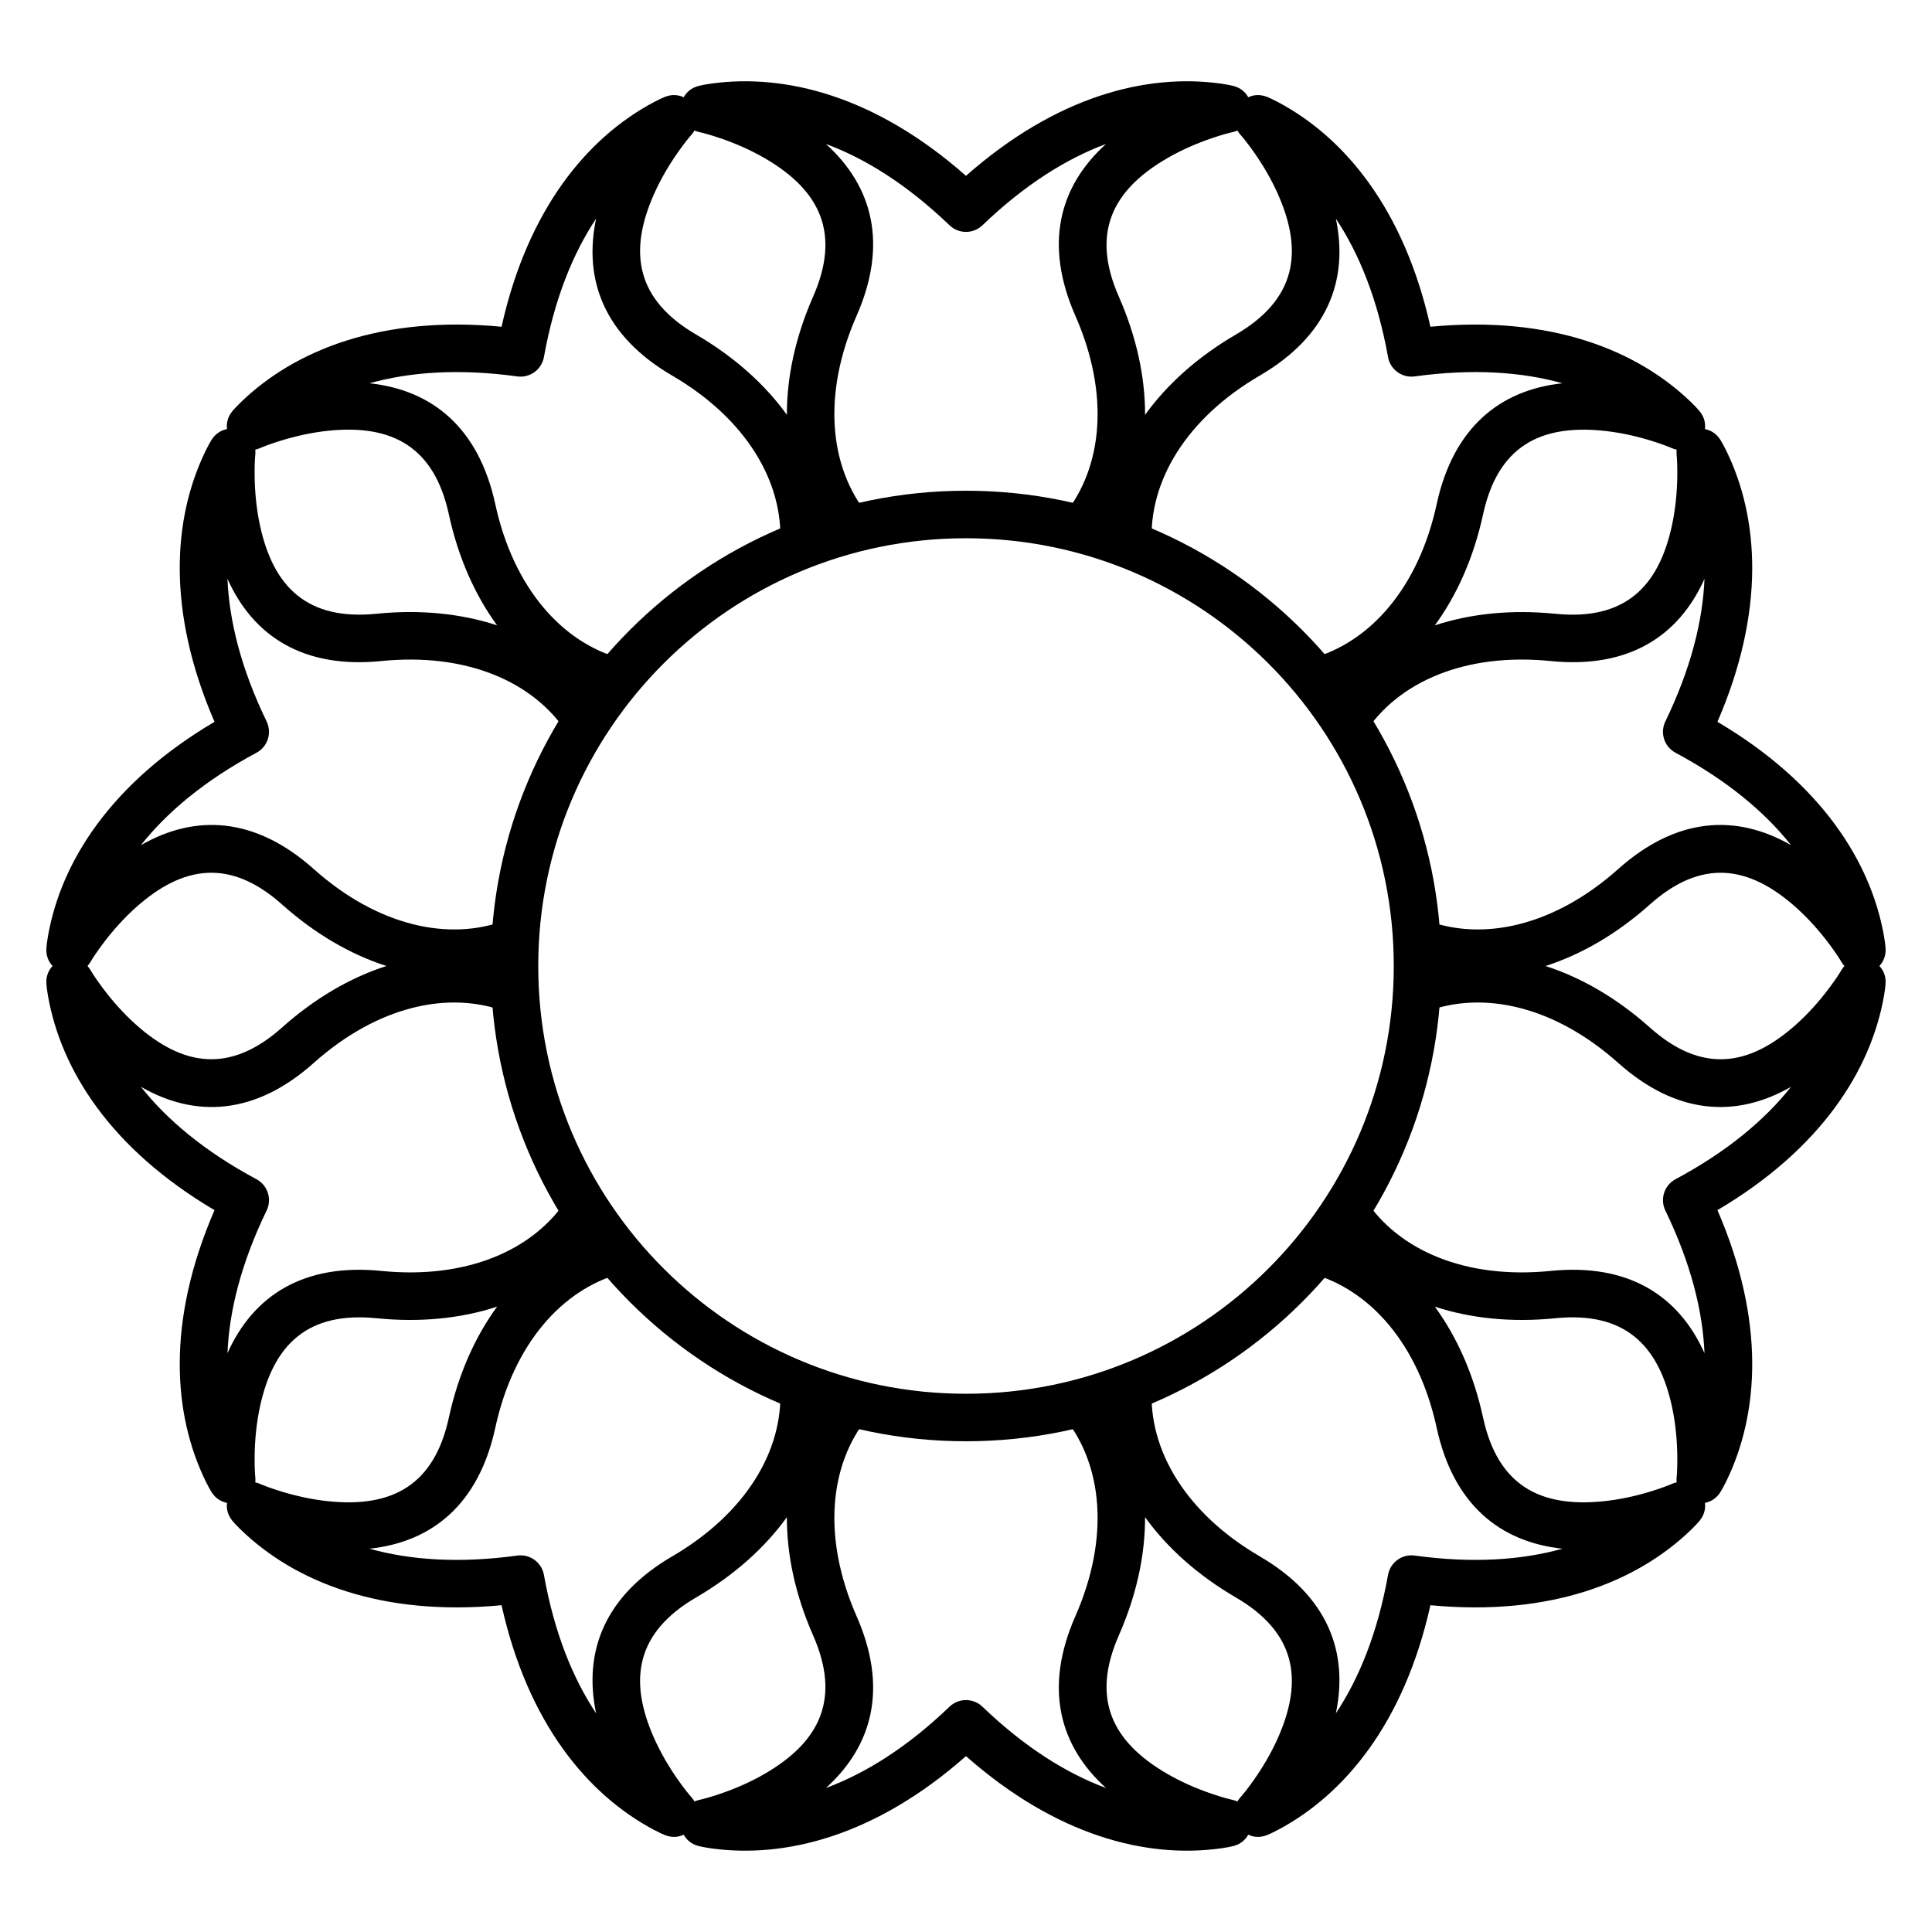
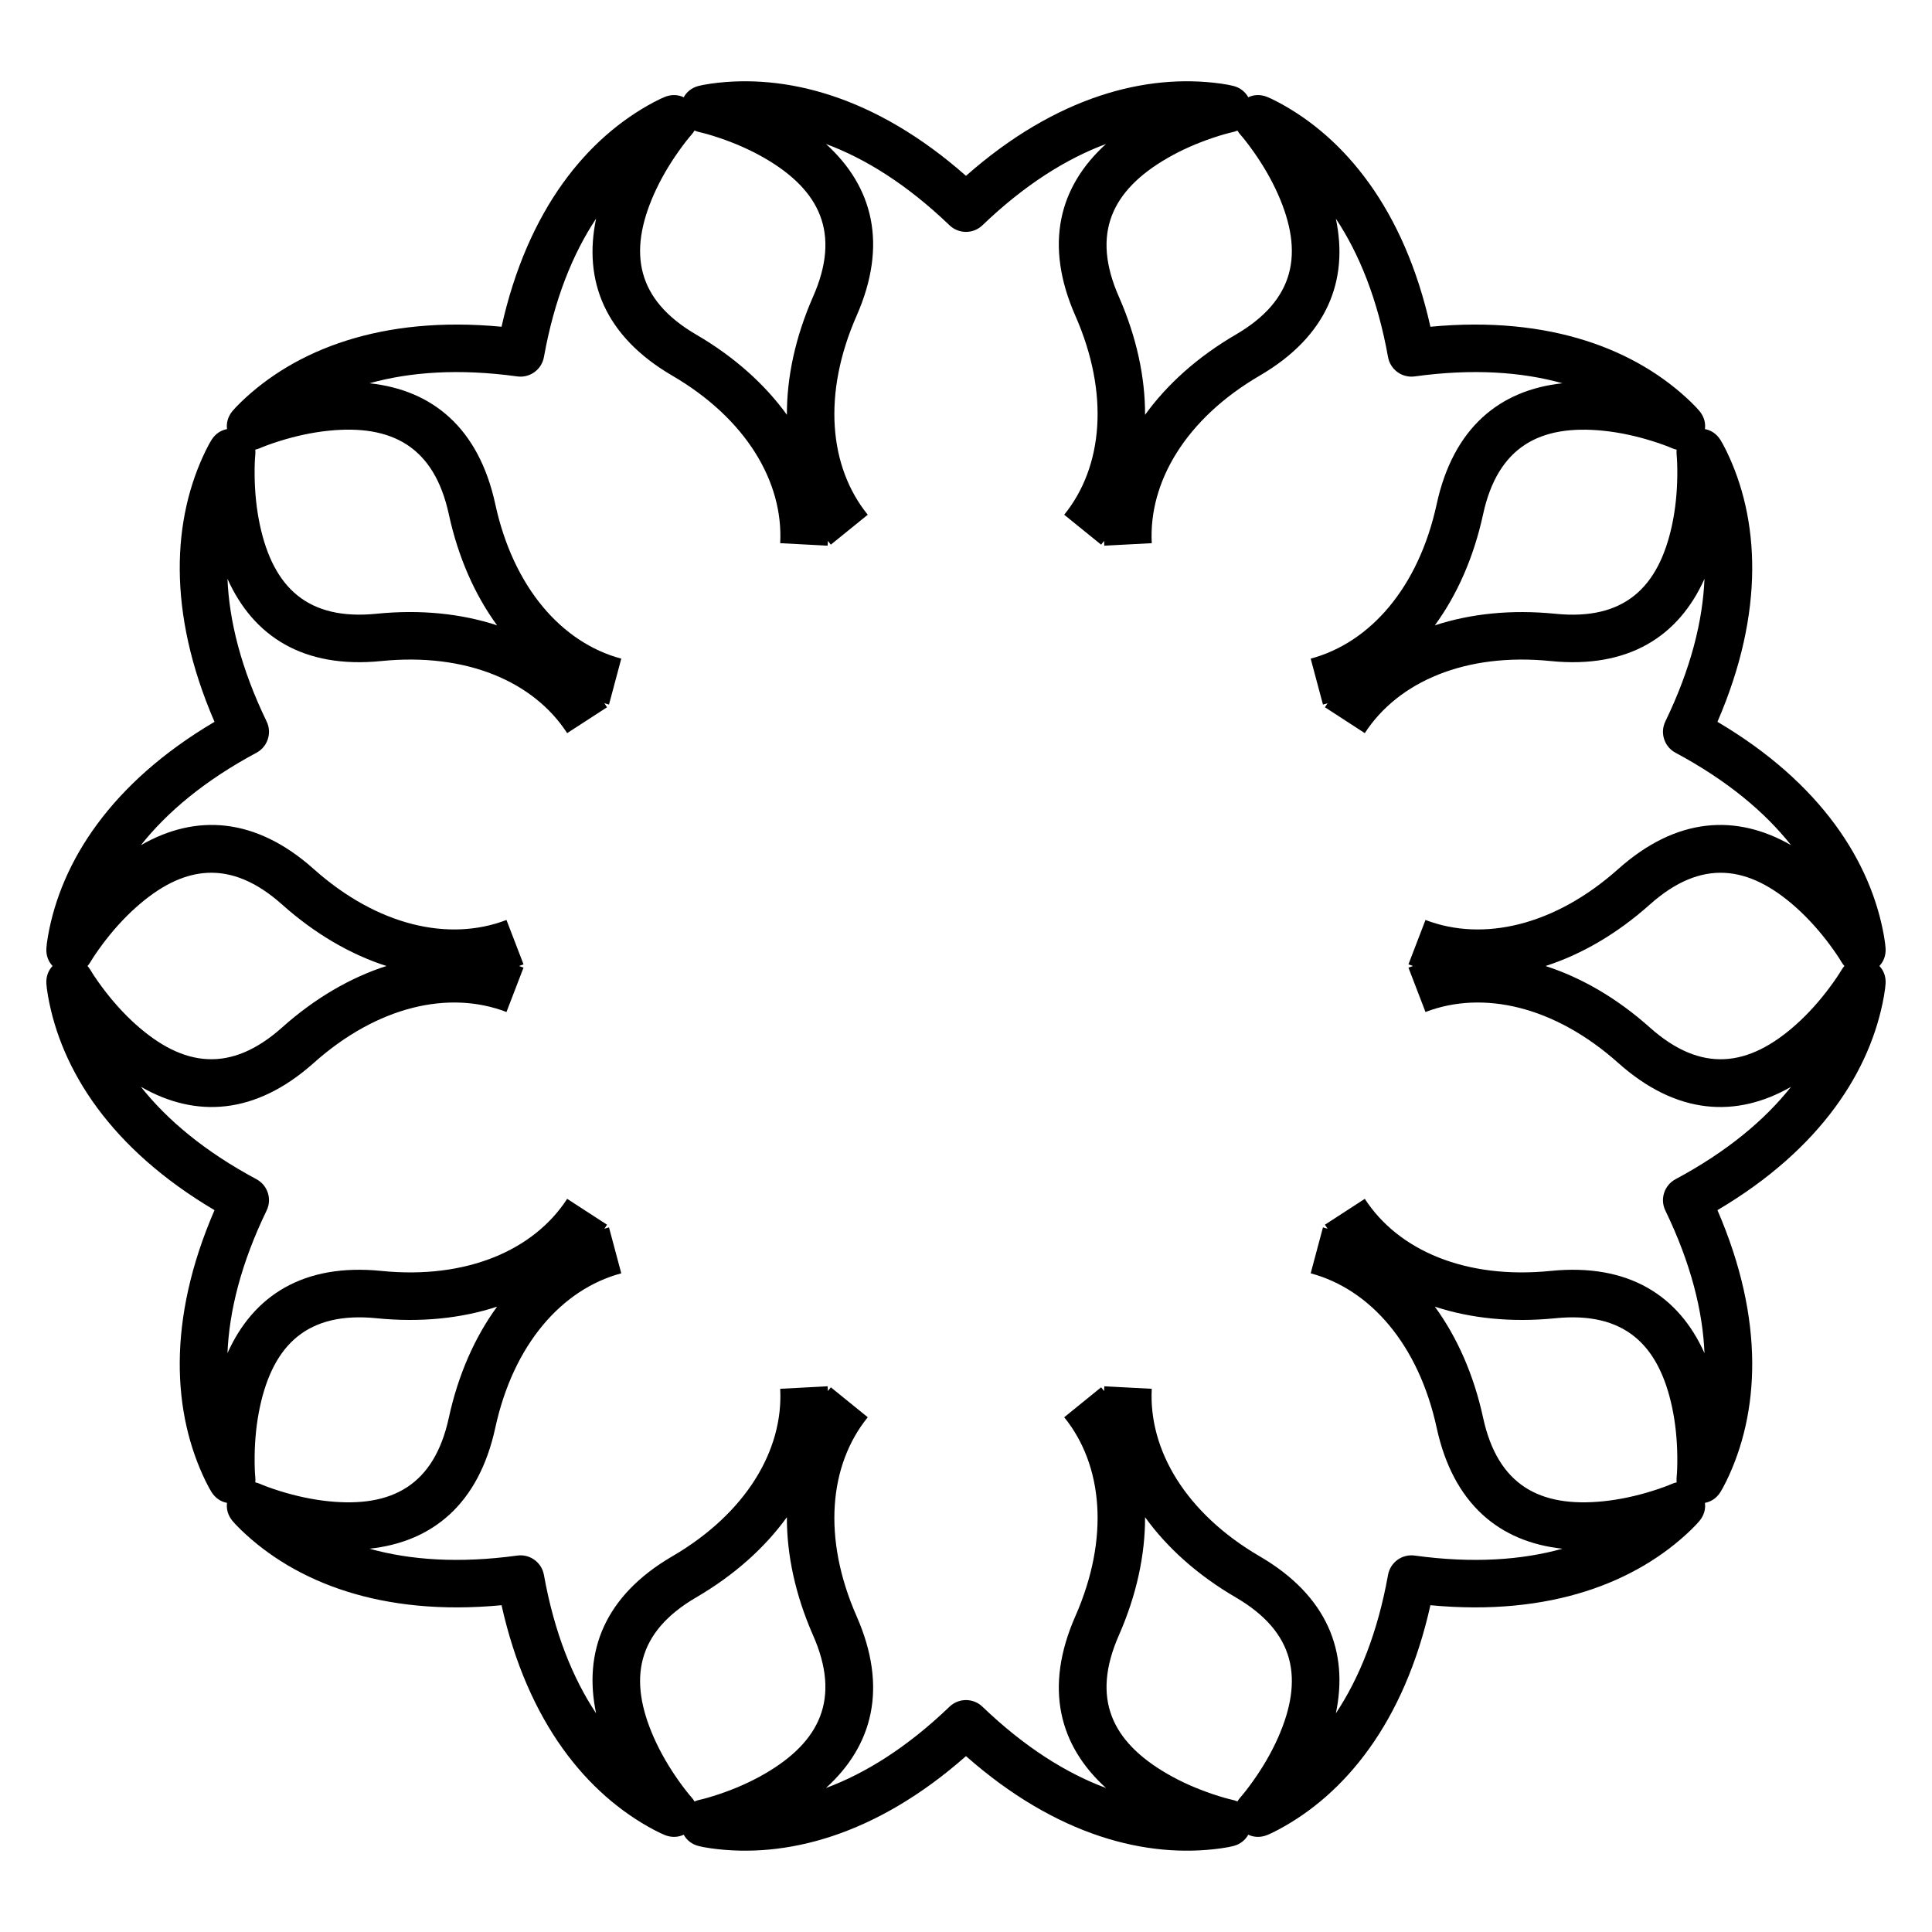
<svg xmlns="http://www.w3.org/2000/svg" fill="#000000" width="800px" height="800px" version="1.1" viewBox="144 144 512 512">
  <g>
-     <path d="m274.05 400c0-69.562 56.391-125.95 125.95-125.95 69.559 0 125.95 56.391 125.95 125.95 0 69.559-56.391 125.95-125.95 125.95-69.562 0-125.95-56.391-125.95-125.95zm12.594 0c0 62.605 50.754 113.36 113.36 113.36s113.36-50.75 113.36-113.36-50.75-113.36-113.36-113.36-113.36 50.754-113.36 113.36z" />
    <path d="m363.39 287.34c-0.012 0.422-0.027 0.848-0.051 1.273l-12.578-0.664c0.863-16.305-9.102-33.023-28.609-44.402-17.938-10.461-23.613-25.262-20.18-41.605-6.152 9.246-11.07 21.316-13.828 36.684-0.598 3.324-3.711 5.586-7.055 5.129-15.473-2.129-28.469-1.18-39.164 1.816 16.602 1.781 28.926 11.754 33.332 32.047 4.793 22.07 17.617 36.711 33.387 40.93l-3.254 12.168c-0.41-0.109-0.82-0.227-1.227-0.344 0.242 0.348 0.477 0.703 0.707 1.059l-10.566 6.856c-8.887-13.695-26.773-21.367-49.242-19.105-20.664 2.082-33.953-6.559-40.781-21.797 0.457 11.098 3.57 23.75 10.375 37.805 1.473 3.043 0.281 6.703-2.695 8.297-13.766 7.371-23.723 15.781-30.617 24.488 14.48-8.316 30.312-7.492 45.805 6.332 16.852 15.039 35.832 19.348 51.07 13.492l4.519 11.758c-0.398 0.152-0.797 0.297-1.195 0.441 0.398 0.141 0.797 0.289 1.195 0.441l-4.519 11.754c-15.238-5.856-34.219-1.547-51.07 13.492-15.492 13.828-31.324 14.648-45.805 6.332 6.894 8.711 16.852 17.117 30.617 24.488 2.977 1.598 4.168 5.258 2.695 8.297-6.805 14.055-9.918 26.711-10.375 37.805 6.828-15.238 20.117-23.879 40.781-21.797 22.469 2.262 40.355-5.406 49.242-19.105l10.566 6.856c-0.23 0.359-0.465 0.711-0.707 1.062 0.406-0.121 0.816-0.238 1.227-0.348l3.254 12.168c-15.77 4.219-28.594 18.863-33.387 40.93-4.406 20.297-16.73 30.266-33.332 32.051 10.695 2.992 23.691 3.941 39.164 1.816 3.344-0.461 6.457 1.801 7.055 5.125 2.758 15.371 7.676 27.438 13.828 36.684-3.434-16.34 2.242-31.145 20.18-41.605 19.508-11.379 29.473-28.098 28.609-44.398l12.578-0.664c0.023 0.422 0.039 0.848 0.051 1.27 0.258-0.336 0.523-0.668 0.789-1l9.785 7.934c-10.281 12.684-12.047 32.066-2.953 52.734 8.363 19.012 4.254 34.32-8.129 45.52 10.414-3.863 21.484-10.734 32.75-21.547 2.438-2.34 6.285-2.34 8.723 0 11.266 10.812 22.34 17.684 32.75 21.547-12.383-11.199-16.492-26.508-8.129-45.52 9.094-20.668 7.328-40.051-2.953-52.734l9.785-7.934c0.27 0.332 0.531 0.664 0.789 1 0.012-0.422 0.031-0.848 0.051-1.27l12.578 0.664c-0.859 16.301 9.102 33.02 28.609 44.398 17.941 10.461 23.613 25.266 20.18 41.605 6.152-9.246 11.07-21.312 13.828-36.684 0.598-3.324 3.711-5.586 7.059-5.125 15.469 2.125 28.465 1.176 39.16-1.816-16.602-1.785-28.926-11.754-33.332-32.051-4.793-22.066-17.613-36.711-33.387-40.93l3.254-12.168c0.41 0.109 0.82 0.227 1.227 0.348-0.238-0.352-0.477-0.703-0.707-1.062l10.566-6.856c8.887 13.699 26.773 21.367 49.246 19.105 20.66-2.082 33.953 6.559 40.777 21.797-0.457-11.094-3.57-23.75-10.375-37.805-1.469-3.039-0.281-6.699 2.695-8.297 13.766-7.371 23.723-15.777 30.617-24.488-14.48 8.316-30.312 7.496-45.805-6.332-16.852-15.039-35.828-19.348-51.07-13.492l-4.516-11.754c0.395-0.152 0.793-0.301 1.195-0.441-0.402-0.145-0.801-0.289-1.195-0.441l4.516-11.758c15.242 5.856 34.219 1.547 51.07-13.492 15.492-13.824 31.324-14.648 45.805-6.332-6.894-8.707-16.852-17.117-30.617-24.488-2.977-1.594-4.164-5.254-2.695-8.297 6.805-14.055 9.918-26.707 10.375-37.805-6.824 15.238-20.117 23.879-40.777 21.797-22.473-2.262-40.359 5.41-49.246 19.105l-10.566-6.856c0.23-0.355 0.469-0.711 0.707-1.059-0.406 0.117-0.816 0.234-1.227 0.344l-3.254-12.168c15.773-4.219 28.594-18.859 33.387-40.93 4.406-20.293 16.73-30.266 33.332-32.047-10.695-2.996-23.691-3.945-39.16-1.816-3.348 0.457-6.461-1.805-7.059-5.129-2.758-15.367-7.676-27.438-13.828-36.684 3.434 16.344-2.238 31.145-20.18 41.605-19.508 11.379-29.469 28.098-28.609 44.402l-12.578 0.664c-0.02-0.426-0.039-0.852-0.051-1.273-0.258 0.336-0.52 0.668-0.789 1l-9.785-7.93c10.281-12.684 12.047-32.066 2.953-52.738-8.363-19.008-4.254-34.32 8.129-45.52-10.41 3.863-21.484 10.734-32.75 21.547-2.438 2.34-6.285 2.34-8.723 0-11.266-10.812-22.336-17.684-32.75-21.547 12.383 11.199 16.492 26.512 8.129 45.52-9.094 20.672-7.328 40.055 2.953 52.738l-9.785 7.93c-0.266-0.332-0.531-0.664-0.789-1zm-10.855-33.414c-0.031-9.965 2.234-20.609 6.949-31.328 7.375-16.758 1.863-28.152-12.785-36.656-3.789-2.199-7.898-3.988-12.012-5.379-2.453-0.828-4.32-1.328-5.301-1.539-0.477-0.105-0.922-0.25-1.332-0.434-0.223 0.387-0.496 0.766-0.824 1.133-0.664 0.746-1.883 2.25-3.379 4.363-2.512 3.539-4.785 7.402-6.559 11.41-6.852 15.488-4.613 27.945 11.203 37.172 10.117 5.898 18.203 13.18 24.039 21.258zm-27.344-84.148c0.758-1.391 2.07-2.519 3.949-3.008 0.672-0.172 1.77-0.395 3.254-0.605 19.672-2.754 43.578 3.238 67.602 24.434 24.023-21.195 47.926-27.188 67.598-24.434 1.484 0.211 2.582 0.434 3.258 0.605 1.875 0.488 3.188 1.617 3.945 3.008 1.426-0.68 3.152-0.82 4.961-0.113 0.648 0.254 1.664 0.723 2.988 1.426 17.535 9.332 33.352 28.23 40.328 59.5 31.895-3.027 54.754 6.172 69.051 19.965 1.078 1.043 1.836 1.867 2.277 2.406 1.234 1.496 1.633 3.184 1.426 4.754 1.555 0.289 3.035 1.188 4.078 2.82 0.375 0.59 0.926 1.562 1.582 2.914 8.703 17.855 10.387 42.441-2.348 71.84 27.582 16.297 40.672 37.176 44.129 56.738 0.258 1.477 0.387 2.59 0.43 3.285 0.117 1.938-0.551 3.535-1.641 4.684 1.09 1.145 1.758 2.746 1.641 4.68-0.043 0.695-0.172 1.809-0.43 3.285-3.457 19.562-16.547 40.441-44.129 56.742 12.734 29.395 11.051 53.98 2.348 71.84-0.656 1.348-1.207 2.32-1.582 2.91-1.043 1.637-2.523 2.535-4.078 2.824 0.207 1.566-0.191 3.254-1.426 4.75-0.441 0.539-1.199 1.363-2.277 2.406-14.297 13.793-37.156 22.992-69.051 19.965-6.977 31.27-22.793 50.168-40.328 59.5-1.324 0.707-2.34 1.172-2.988 1.426-1.809 0.711-3.535 0.566-4.961-0.113-0.758 1.391-2.07 2.519-3.945 3.008-0.676 0.176-1.773 0.395-3.258 0.605-19.672 2.754-43.574-3.238-67.598-24.434-24.023 21.195-47.93 27.188-67.602 24.434-1.484-0.211-2.582-0.43-3.254-0.605-1.879-0.488-3.191-1.617-3.949-3.008-1.426 0.68-3.152 0.824-4.957 0.113-0.648-0.254-1.668-0.719-2.992-1.426-17.535-9.332-33.352-28.23-40.328-59.5-31.895 3.027-54.754-6.172-69.047-19.965-1.082-1.043-1.84-1.867-2.281-2.406-1.234-1.496-1.629-3.184-1.426-4.75-1.555-0.289-3.035-1.188-4.078-2.824-0.375-0.59-0.926-1.562-1.582-2.91-8.703-17.859-10.387-42.445 2.348-71.84-27.582-16.301-40.668-37.18-44.125-56.742-0.262-1.477-0.391-2.59-0.434-3.285-0.117-1.934 0.555-3.535 1.641-4.68-1.086-1.148-1.758-2.746-1.641-4.684 0.043-0.695 0.172-1.809 0.434-3.285 3.457-19.562 16.543-40.441 44.125-56.738-12.734-29.398-11.051-53.984-2.348-71.84 0.656-1.352 1.207-2.324 1.582-2.914 1.043-1.633 2.523-2.531 4.078-2.82-0.203-1.57 0.191-3.258 1.426-4.754 0.441-0.539 1.199-1.363 2.281-2.406 14.293-13.793 37.152-22.992 69.047-19.965 6.977-31.27 22.793-50.168 40.328-59.5 1.324-0.703 2.344-1.172 2.992-1.426 1.805-0.707 3.531-0.566 4.957 0.113zm-113.54 93.383c0.047 0.445 0.047 0.914 0 1.398-0.102 0.996-0.203 2.93-0.172 5.516 0.051 4.344 0.48 8.805 1.402 13.09 3.562 16.559 12.695 25.32 30.914 23.484 11.652-1.172 22.473-0.035 31.938 3.07-5.879-8.043-10.301-17.984-12.789-29.43-3.883-17.891-15.039-23.871-31.887-22.141-4.363 0.445-8.738 1.418-12.883 2.711-2.469 0.77-4.277 1.461-5.191 1.867-0.449 0.195-0.895 0.34-1.332 0.434zm34.75 136.84c-9.484-3.055-18.906-8.496-27.645-16.293-13.66-12.191-26.199-10.473-38.812 0.832-3.266 2.926-6.234 6.281-8.828 9.762-1.543 2.078-2.598 3.699-3.102 4.562-0.246 0.426-0.523 0.801-0.824 1.137 0.301 0.332 0.578 0.711 0.824 1.133 0.504 0.863 1.559 2.484 3.102 4.562 2.594 3.481 5.562 6.836 8.828 9.762 12.613 11.305 25.152 13.023 38.812 0.832 8.738-7.797 18.16-13.238 27.645-16.289zm-34.75 136.84c0.438 0.09 0.883 0.234 1.332 0.434 0.914 0.402 2.723 1.094 5.191 1.867 4.144 1.293 8.52 2.262 12.883 2.707 16.848 1.73 28.004-4.246 31.887-22.141 2.488-11.445 6.91-21.383 12.789-29.43-9.465 3.109-20.285 4.242-31.938 3.07-18.219-1.832-27.352 6.93-30.914 23.488-0.922 4.285-1.352 8.746-1.402 13.086-0.031 2.586 0.07 4.519 0.172 5.516 0.047 0.488 0.047 0.953 0 1.402zm140.88 9.234c-5.836 8.078-13.922 15.355-24.039 21.254-15.816 9.227-18.055 21.684-11.203 37.172 1.773 4.008 4.047 7.871 6.559 11.414 1.496 2.109 2.715 3.613 3.379 4.359 0.328 0.367 0.602 0.746 0.824 1.133 0.41-0.18 0.855-0.328 1.332-0.43 0.98-0.215 2.848-0.715 5.301-1.543 4.113-1.391 8.223-3.176 12.012-5.379 14.648-8.504 20.16-19.898 12.785-36.656-4.715-10.719-6.981-21.363-6.949-31.324zm119.4 75.332c0.223-0.387 0.496-0.766 0.824-1.133 0.668-0.746 1.883-2.25 3.379-4.359 2.512-3.543 4.785-7.406 6.559-11.414 6.852-15.488 4.613-27.945-11.203-37.172-10.117-5.898-18.203-13.176-24.035-21.254 0.027 9.961-2.238 20.605-6.953 31.324-7.375 16.758-1.863 28.152 12.785 36.656 3.789 2.203 7.898 3.988 12.012 5.379 2.453 0.828 4.324 1.328 5.301 1.543 0.477 0.102 0.922 0.25 1.332 0.43zm52.316-131.13c5.879 8.047 10.305 17.984 12.789 29.43 3.883 17.895 15.039 23.871 31.887 22.141 4.363-0.445 8.738-1.414 12.883-2.707 2.469-0.773 4.277-1.465 5.191-1.867 0.449-0.199 0.895-0.344 1.332-0.434-0.047-0.449-0.047-0.914 0-1.402 0.102-0.996 0.203-2.93 0.172-5.516-0.051-4.34-0.48-8.801-1.402-13.086-3.562-16.559-12.695-25.32-30.914-23.488-11.648 1.172-22.473 0.039-31.938-3.07zm108.54-90.273c-0.301-0.336-0.574-0.711-0.82-1.137-0.504-0.863-1.559-2.484-3.106-4.562-2.594-3.481-5.562-6.836-8.828-9.762-12.613-11.305-25.152-13.023-38.812-0.832-8.738 7.797-18.16 13.238-27.645 16.293 9.484 3.051 18.906 8.492 27.645 16.289 13.66 12.191 26.199 10.473 38.812-0.832 3.266-2.926 6.234-6.281 8.828-9.762 1.547-2.078 2.602-3.699 3.106-4.562 0.246-0.422 0.52-0.801 0.82-1.133zm-108.54-90.277c9.465-3.106 20.289-4.242 31.938-3.07 18.219 1.836 27.352-6.926 30.914-23.484 0.922-4.285 1.352-8.746 1.402-13.09 0.031-2.586-0.07-4.519-0.172-5.516-0.047-0.484-0.047-0.953 0-1.398-0.438-0.094-0.883-0.238-1.332-0.434-0.914-0.406-2.723-1.098-5.191-1.867-4.144-1.293-8.52-2.266-12.883-2.711-16.848-1.73-28.004 4.25-31.887 22.141-2.484 11.445-6.91 21.387-12.789 29.43zm-52.316-131.13c-0.41 0.184-0.855 0.328-1.332 0.434-0.977 0.211-2.848 0.711-5.301 1.539-4.113 1.391-8.223 3.18-12.012 5.379-14.648 8.504-20.16 19.898-12.785 36.656 4.715 10.719 6.981 21.363 6.953 31.328 5.832-8.078 13.918-15.359 24.035-21.258 15.816-9.227 18.055-21.684 11.203-37.172-1.773-4.008-4.047-7.871-6.559-11.41-1.496-2.113-2.711-3.617-3.379-4.363-0.328-0.367-0.602-0.746-0.824-1.133z" />
  </g>
</svg>